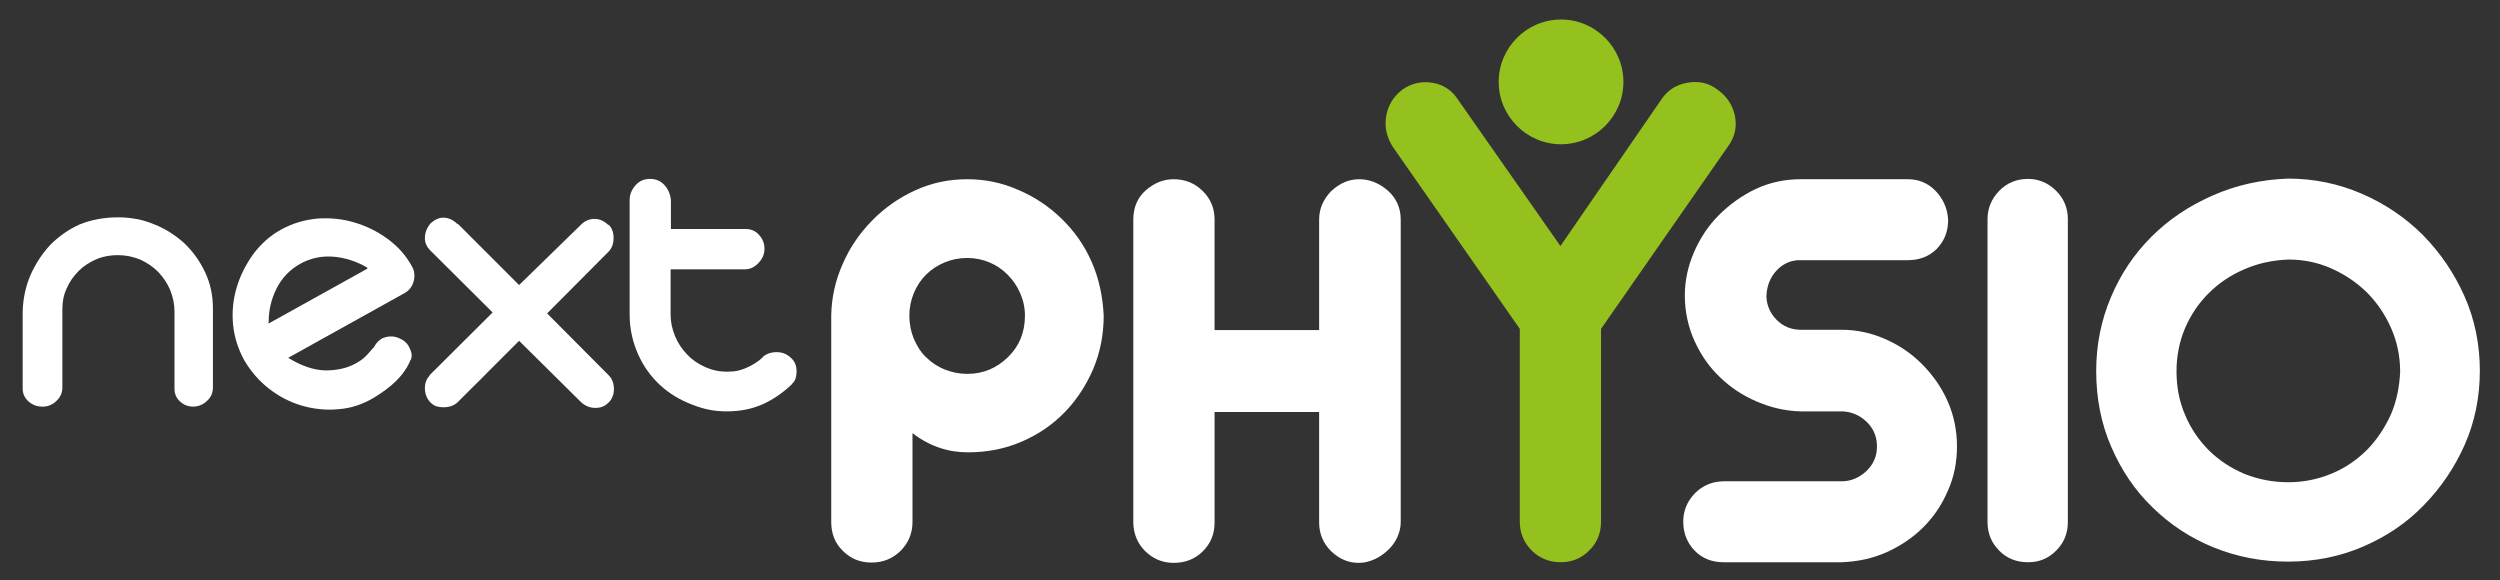
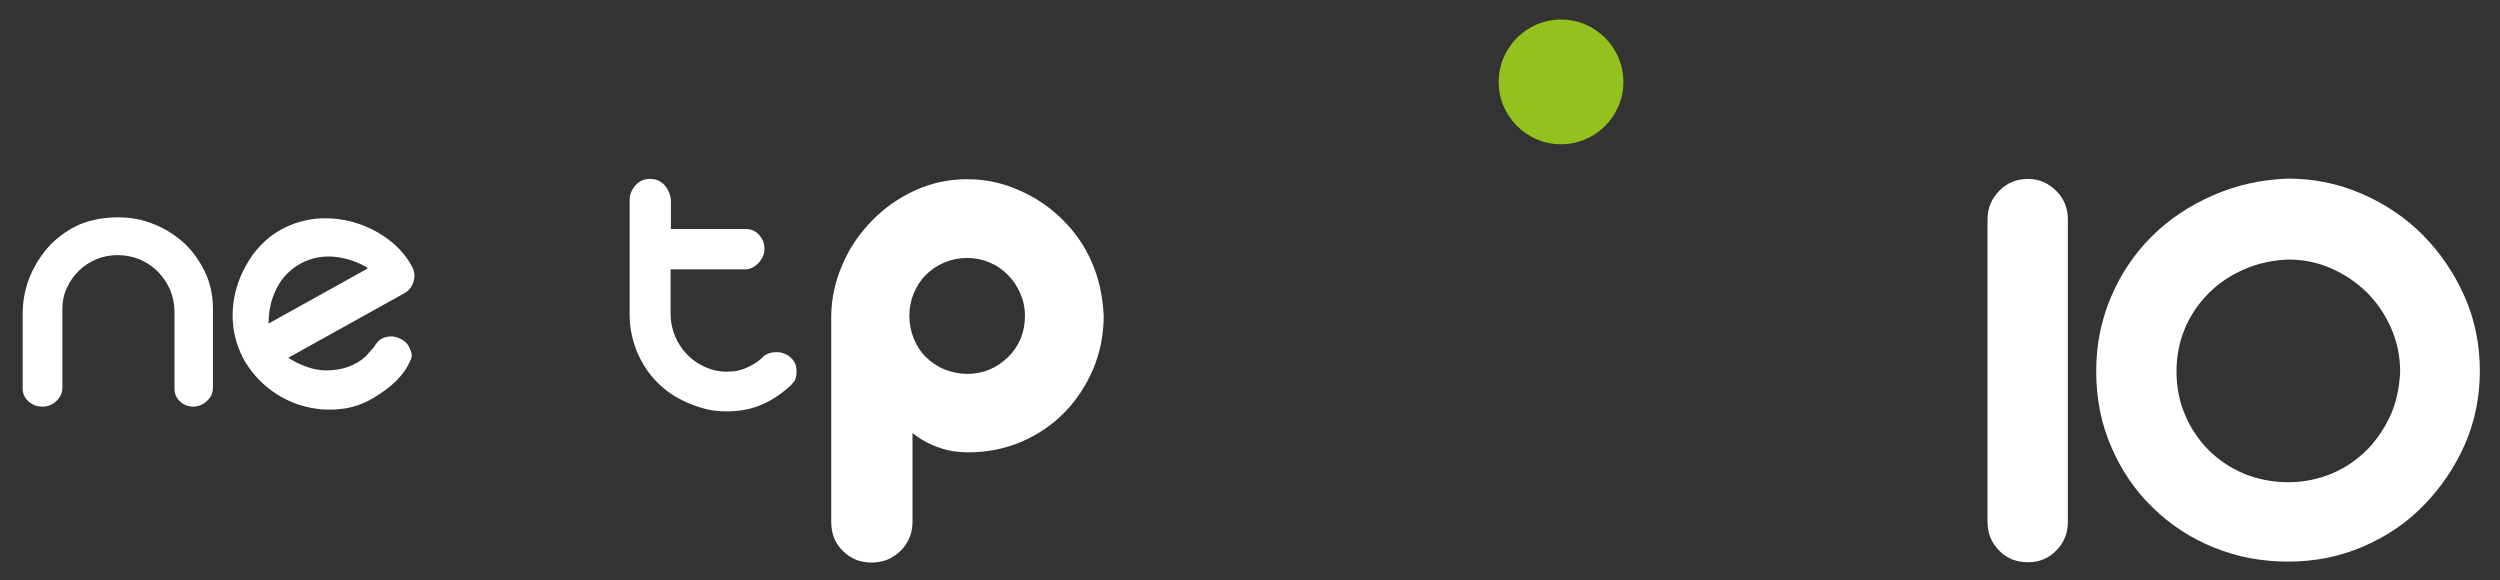
<svg xmlns="http://www.w3.org/2000/svg" version="1.1" id="Ebene_1" x="0px" y="0px" viewBox="0 0 793.7 184.2" style="enable-background:new 0 0 793.7 184.2;" xml:space="preserve">
  <rect x="0" y="0" width="793.7" height="184.2" fill="#333333" stroke="none" />
  <style type="text/css">
	.st0{fill:#FFFFFF;}
	.st1{fill:#95C11F;}
</style>
-   <path class="st0" d="M184.7,71.1c1.2-1.1,2.6-1.6,4-1.6c1.7,0,3.2,0.7,4.5,2v-0.2c1.1,1.1,1.6,2.5,1.6,4.2c0,1.8-0.5,3.3-1.6,4.4  l-19.5,19.6l19.5,19.6c1.2,1.2,1.7,2.6,1.7,4.5c0,0.7-0.1,1.5-0.4,2.2c-0.3,0.8-0.7,1.5-1.4,2.1c-1.1,1.1-2.4,1.6-4.1,1.6  c-1.8,0-3.4-0.7-4.7-2l-19.5-19.3c-1.5,1.5-3.1,3.1-4.7,4.7c-1.7,1.7-3.3,3.3-5,5c-1.7,1.7-3.3,3.4-5,5c-1.7,1.7-3.2,3.2-4.7,4.7  c-0.6,0.6-1.3,1-2.1,1.3c-0.8,0.3-1.7,0.4-2.6,0.4c-0.7,0-1.4-0.1-2.1-0.3c-0.7-0.2-1.3-0.6-2-1.3c-1.2-1.3-1.7-2.8-1.7-4.5  c0-1.6,0.5-2.9,1.6-4.1h-0.1l20-19.9l-20-19.9c-1-1.1-1.5-2.3-1.5-3.7c0-1.7,0.6-3.2,1.7-4.6c1.3-1.2,2.7-1.9,4.1-1.9  c1.7,0,3.2,0.7,4.6,2.1v-0.2l19.5,19.5L184.7,71.1z" />
  <path class="st0" d="M206.4,56.8c1.8,0,3.3,0.6,4.5,1.9c1.2,1.3,1.9,2.9,2.1,4.8v9.2h23.7c1.7,0,3.2,0.6,4.3,1.9  c1.2,1.3,1.7,2.8,1.7,4.4c0,1.7-0.6,3.1-1.9,4.5c-1.2,1.3-2.7,2-4.2,2h-23.7v14.3c0,2.4,0.5,4.7,1.4,6.9c0.9,2.2,2.2,4.1,3.8,5.8  c1.6,1.7,3.5,3,5.7,4c2.2,1,4.5,1.5,7,1.5c2.8,0,4.2-0.4,6.1-1.2c1.9-0.8,3.7-1.9,5.2-3.3H242c1.2-1.2,2.8-1.7,4.6-1.7  c1.7,0,3.3,0.6,4.6,1.9c1.2,1.1,1.7,2.5,1.7,4.3c0,0.7-0.1,1.3-0.3,2.1c-0.2,0.7-0.6,1.3-1.2,1.8h0.1c-2.9,2.8-6.1,5-9.5,6.5  c-3.4,1.5-7.2,2.2-11.2,2.2c-4.3,0-7.4-0.7-11.2-2.2c-3.9-1.5-7.2-3.5-10.1-6.2c-2.9-2.7-5.2-5.9-6.9-9.7c-1.7-3.8-2.7-8-2.7-12.6  V63.5c0-1.7,0.6-3.2,1.8-4.6C202.9,57.5,204.4,56.8,206.4,56.8" />
-   <path class="st0" d="M431.5,56.9c3.3,0,6.3,1.2,9.1,3.6c2.7,2.4,4.1,5.5,4.1,9.2v96.1c0,1.7-0.4,3.2-1.1,4.8c-0.7,1.5-1.7,2.9-3,4.1  c-1.3,1.2-2.7,2.2-4.3,2.9c-1.6,0.7-3.2,1.1-4.9,1.1c-3.3,0-6.2-1.2-8.8-3.7c-2.5-2.5-3.8-5.5-3.8-9.1v-35.1h-33.2v35.1  c0,3.6-1.2,6.6-3.7,9.1c-2.5,2.5-5.6,3.7-9.3,3.7c-3.4,0-6.4-1.2-8.9-3.6c-2.5-2.4-3.8-5.5-3.9-9.1V69.7c0-3.9,1.4-7.1,4.1-9.4  c2.7-2.3,5.6-3.4,8.7-3.4c3.7,0,6.8,1.3,9.3,3.8c2.5,2.5,3.7,5.5,3.7,9v35.1h33.2V69.7c0-3.4,1.3-6.4,3.8-9  C425.3,58.2,428.2,56.9,431.5,56.9" />
-   <path class="st0" d="M564.1,85.8c-2.1,2.2-3.2,5-3.3,8.3c0.1,2.9,1.2,5.4,3.3,7.5c2.1,2.1,4.7,3.1,7.7,3.1h13c4.7,0,9.3,1,13.6,2.9  c4.4,1.9,8.3,4.5,11.7,7.9c3.4,3.4,6.2,7.3,8.2,11.8c2,4.5,3,9.3,3,14.4c0,5-0.9,9.7-2.9,14.1c-1.9,4.5-4.5,8.3-7.8,11.6  c-3.3,3.3-7.2,5.9-11.6,7.9c-4.5,2-9.2,3-14.3,3.2h-37.4c-3.8,0-6.9-1.2-9.3-3.7c-2.4-2.5-3.6-5.6-3.6-9.2c0-3.4,1.2-6.4,3.7-9  c2.5-2.5,5.6-3.8,9.2-3.8h37.4c2.9,0,5.5-1.1,7.8-3.2c2.3-2.2,3.4-4.8,3.4-7.8c0-3.2-1.1-5.8-3.3-7.9c-2.2-2.1-4.8-3.2-7.7-3.3  h-13.2c-4.8-0.1-9.5-1.2-13.9-3.1c-4.5-1.9-8.4-4.5-11.7-7.7c-3.4-3.2-6.1-7.1-8.1-11.5c-2-4.4-3.1-9.3-3.1-14.5  c0-4.7,1-9.3,2.9-13.7c1.9-4.4,4.5-8.4,7.9-11.8c3.4-3.4,7.3-6.2,11.7-8.3c4.5-2.1,9.2-3.1,14.3-3.1h34c3.4,0,6.4,1.2,8.8,3.7  c2.4,2.5,3.8,5.6,4,9.2c0,3.7-1.2,6.7-3.6,9.2c-2.4,2.4-5.5,3.6-9.2,3.6h-34C568.8,82.5,566.2,83.6,564.1,85.8" />
  <path class="st0" d="M643.9,56.8c3.4,0,6.4,1.3,8.9,3.8c2.5,2.5,3.7,5.5,3.7,9v96.1c0,3.6-1.2,6.6-3.7,9.1c-2.5,2.5-5.4,3.7-8.9,3.7  c-3.7,0-6.8-1.2-9.2-3.7c-2.5-2.5-3.7-5.5-3.7-9.1V69.6c0-3.4,1.2-6.4,3.7-9C637.1,58.1,640.2,56.8,643.9,56.8" />
-   <path class="st1" d="M545.2,28.4c3.1,2.2,4.9,5,5.6,8.4c0.7,3.4,0,6.7-2.2,9.7l-40.3,57.9v61.2c0,3.7-1.3,6.8-3.8,9.2  c-2.5,2.5-5.5,3.7-9,3.7c-3.6,0-6.6-1.2-9.2-3.7c-2.5-2.5-3.8-5.6-3.8-9.2v-61.2l-40.4-57.9c-1.9-3.1-2.6-6.3-2-9.7  c0.6-3.4,2.3-6.2,5.2-8.4c2.9-2,6.1-2.7,9.6-2.1c3.5,0.6,6.2,2.5,8.1,5.5l32.4,46.3l31.9-46.3c2-3.1,4.8-4.9,8.3-5.5  C539.2,25.6,542.4,26.3,545.2,28.4" />
  <path class="st1" d="M515.4,26c0,10.9-8.9,19.8-19.8,19.8c-10.9,0-19.8-8.9-19.8-19.8c0-10.9,8.9-19.8,19.8-19.8  C506.5,6.2,515.4,15.1,515.4,26" />
  <path class="st0" d="M346.6,83.2c-2.3-5.3-5.5-9.8-9.5-13.7c-4-3.9-8.6-7-13.8-9.2c-5.2-2.3-10.6-3.4-16.2-3.4  c-6,0-11.5,1.2-16.7,3.6c-5.2,2.4-9.7,5.6-13.6,9.6c-3.9,4-7.1,8.6-9.3,13.8c-2.3,5.2-3.5,10.6-3.6,16.2v65.6c0,3.7,1.2,6.8,3.7,9.2  c2.5,2.5,5.5,3.7,9.1,3.7c3.6,0,6.6-1.2,9.2-3.7c2.5-2.5,3.8-5.6,3.8-9.2v-28.2c2.8,2.2,5.7,3.7,8.7,4.7c3,1,5.9,1.4,8.9,1.4  c6.1,0,11.8-1.1,17.1-3.4c5.3-2.3,9.8-5.4,13.6-9.3c3.8-3.9,6.8-8.5,9.1-13.8c2.2-5.3,3.3-10.9,3.3-16.9  C350.1,94.1,348.9,88.4,346.6,83.2 M320,113.4c-3.6,3.5-7.9,5.3-12.9,5.3c-2.5,0-4.9-0.5-7.2-1.4c-2.2-0.9-4.2-2.2-5.9-3.9  c-1.7-1.6-2.9-3.6-3.9-5.9c-0.9-2.2-1.4-4.7-1.4-7.3c0-2.5,0.5-4.9,1.4-7.1c0.9-2.2,2.2-4.2,3.9-5.9c1.7-1.7,3.6-2.9,5.9-3.9  c2.2-0.9,4.6-1.4,7.2-1.4c2.5,0,4.9,0.5,7,1.4c2.2,0.9,4.1,2.2,5.8,3.9c1.7,1.7,3,3.6,4,5.9c1,2.3,1.5,4.6,1.5,7.1  C325.4,105.5,323.6,109.9,320,113.4" />
  <path class="st0" d="M782.4,94c-3.3-7.4-7.7-13.8-13.2-19.4c-5.5-5.5-12-9.9-19.4-13.1c-7.4-3.2-15.2-4.8-23.4-4.8  c-8.5,0.3-16.6,2.1-24,5.4c-7.5,3.3-13.9,7.6-19.4,13.1c-5.5,5.5-9.7,11.8-12.8,19.1c-3.1,7.3-4.7,15.1-4.7,23.5  c0,8.7,1.6,16.8,4.8,24.1c3.2,7.4,7.5,13.8,13.1,19.2c5.5,5.4,12,9.7,19.4,12.7c7.4,3,15.2,4.5,23.6,4.5c8.6,0,16.5-1.6,23.9-4.8  c7.4-3.2,13.8-7.5,19.2-13.1c5.4-5.5,9.8-12,13-19.2c3.2-7.3,4.8-15.1,4.8-23.5C787.3,109.4,785.7,101.4,782.4,94 M759.1,131.5  c-1.9,4.2-4.4,8-7.5,11.2c-3.2,3.2-6.9,5.8-11.2,7.6c-4.3,1.8-8.9,2.8-13.9,2.8c-4.9,0-9.5-0.9-13.8-2.6c-4.3-1.8-8-4.2-11.3-7.4  c-3.2-3.2-5.8-6.9-7.6-11.2c-1.9-4.3-2.8-9-2.8-14c0-4.9,0.9-9.4,2.7-13.7c1.8-4.2,4.3-7.9,7.5-11.1c3.2-3.2,6.9-5.7,11.3-7.6  c4.3-1.9,9-2.9,14-3.1c4.8,0,9.3,0.9,13.6,2.8c4.3,1.9,8,4.4,11.3,7.6c3.2,3.2,5.8,7,7.7,11.3c1.9,4.3,2.9,8.9,2.9,13.9  C761.8,122.7,760.9,127.3,759.1,131.5" />
  <path class="st0" d="M89.4,72.8c3.5-1.9,7.2-3,11.3-3.4c4-0.3,8,0.1,11.7,1.2c3.8,1.1,7.3,2.8,10.6,5.2c3.3,2.4,5.9,5.3,7.8,8.8  c0.8,1.4,1,3,0.5,4.8c-0.5,1.7-1.5,3-3.3,3.9l-36.5,20.3c4.2,2.6,8.1,3.9,11.8,4c3.7,0,6.9-0.7,9.6-2.2c1.5-0.8,2.7-1.7,3.6-2.7  c0.9-1,1.6-1.8,2.3-2.6c0.6-1.2,1.5-2.1,2.6-2.7c1.7-0.7,3.3-0.8,4.9-0.2c1.6,0.6,2.8,1.5,3.5,2.8c0.3,0.6,0.6,1.2,0.8,2  c0.2,0.8,0.1,1.5-0.2,2.4l0-0.3c-1,2.6-2.6,4.8-4.6,6.8c-2,2-4.4,3.7-7,5.3c-3.5,2.1-7.2,3.4-11.2,3.7c-4,0.4-7.9,0-11.7-1.1  c-3.8-1.1-7.3-2.9-10.5-5.4c-3.2-2.5-5.8-5.5-7.9-9.1c-1.9-3.5-3.1-7.2-3.5-11.2c-0.4-4,0-7.9,1.1-11.7c1.1-3.8,2.9-7.3,5.2-10.6  C82.8,77.5,85.7,74.8,89.4,72.8 M116.5,84.9c-3.3-1.9-6.9-3.1-10.6-3.4c-3.7-0.3-7.2,0.4-10.5,2.2c-3.4,1.9-5.9,4.5-7.6,7.9  c-1.7,3.4-2.5,6.9-2.5,10.5c-0.1,0.2-0.1,0.4,0,0.6l31.5-17.5c-0.1,0-0.1,0-0.2,0L116.5,84.9z" />
  <path class="st0" d="M37.5,69c4,0,7.8,0.7,11.4,2.2c3.6,1.4,6.8,3.5,9.6,6c2.7,2.6,4.9,5.6,6.6,9.2c1.7,3.6,2.5,7.4,2.5,11.6V123  c0,1.7-0.6,3.1-1.8,4.2c-1.2,1.2-2.6,1.8-4.3,1.9c-1.7,0-3.1-0.5-4.3-1.6c-1.2-1.1-1.8-2.4-1.8-4.1V99c0-2.5-0.5-4.8-1.4-7  c-0.9-2.1-2.2-4-3.8-5.7c-1.6-1.6-3.5-2.9-5.7-3.9c-2.2-0.9-4.6-1.4-7.1-1.4c-2.4,0-4.7,0.4-6.8,1.3c-2.1,0.9-4,2.1-5.6,3.7  c-1.6,1.6-2.9,3.4-3.8,5.5c-1,2.1-1.4,4.3-1.4,6.7V123c0,1.7-0.6,3.1-1.9,4.3c-1.2,1.2-2.7,1.8-4.4,1.8c-1.7,0-3.1-0.5-4.4-1.6  c-1.2-1.1-1.9-2.4-1.9-4.1V99c0.1-4.1,0.9-8,2.5-11.7c1.6-3.6,3.7-6.8,6.3-9.6c2.7-2.7,5.8-4.9,9.4-6.5C29.2,69.7,33.2,69,37.5,69" />
</svg>